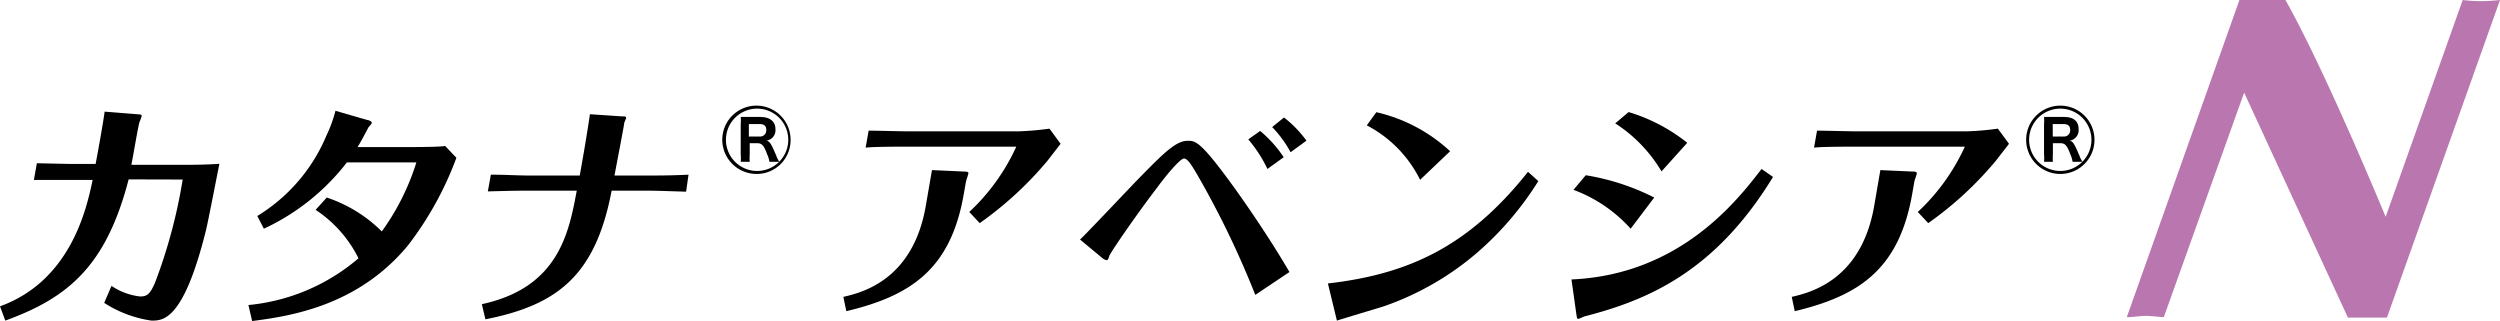
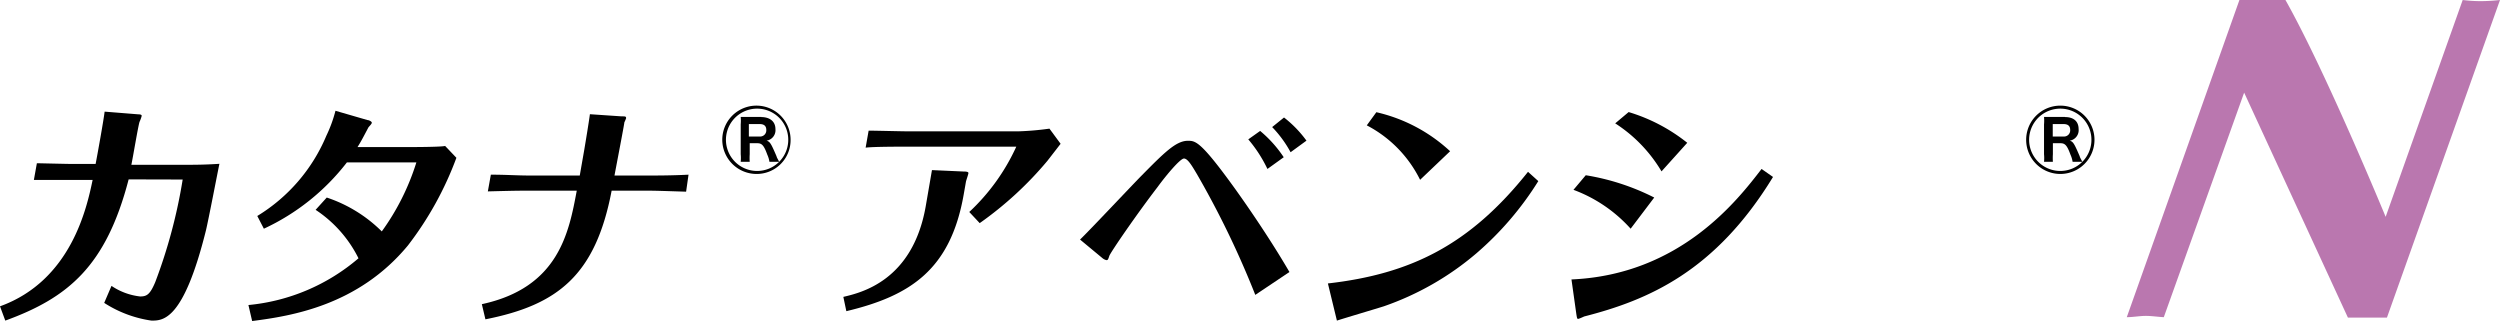
<svg xmlns="http://www.w3.org/2000/svg" width="174.9" height="22.46" viewBox="0 0 174.9 22.46">
  <g id="レイヤー_2" data-name="レイヤー 2">
    <g id="右バナー">
      <path d="M173.55.08A10.39,10.39,0,0,1,172.29,0L166.9,15.17S162.71,5,159.89,0h-3.22l-7.88,22.19c.43,0,.91-.09,1.33-.09s.85.07,1.26.09L157,6.48l7.26,15.74,2.73,0L174.9,0a12.67,12.67,0,0,1-1.35.08" style="fill:#ba77af" />
      <path d="M50.53,9.78a2.39,2.39,0,1,1,4.78,0,2.37,2.37,0,0,1-2.39,2.39A2.4,2.4,0,0,1,50.53,9.78Zm2.72-1.59c.61,0,1,.31,1,.84a.74.74,0,0,1-.62.81c.24.08.3.17.7,1.1,0,.05.07.16.18.38a2.18,2.18,0,1,0-1.54.64,2.17,2.17,0,0,0,1.54-.64h-.68a1.89,1.89,0,0,0-.15-.5c-.23-.63-.37-.8-.69-.8h-.54v.77a3.89,3.89,0,0,0,0,.53h-.63a2.65,2.65,0,0,0,0-.53V8.7a2.91,2.91,0,0,0,0-.52h1.46Zm-.11,1.36a.43.43,0,0,0,.47-.46c0-.27-.15-.41-.46-.41h-.76v.87Z" />
      <path d="M141.75,9.78a2.39,2.39,0,1,1,2.39,2.39A2.39,2.39,0,0,1,141.75,9.78Zm2.72-1.59c.61,0,.95.31.95.84a.74.74,0,0,1-.62.81c.24.08.3.17.7,1.1,0,.05.07.16.18.38a2.18,2.18,0,1,0-1.54.64,2.17,2.17,0,0,0,1.54-.64H145a1.89,1.89,0,0,0-.15-.5c-.23-.63-.37-.8-.69-.8h-.54v.77a3.89,3.89,0,0,0,0,.53H143a2.65,2.65,0,0,0,0-.53V8.7a2.91,2.91,0,0,0,0-.52h1.46Zm-.11,1.36a.43.43,0,0,0,.47-.46c0-.27-.15-.41-.46-.41h-.76v.87Z" />
      <path d="M9,12.55C7.42,18.63,4.76,20.83.37,22.43l-.37-1c5-1.81,6.08-6.94,6.48-8.84H4.85l-2.48,0,.21-1.17c.12,0,2.16.05,2.44.05H6.69c.12-.62.55-3,.63-3.66L9.69,8c.21,0,.23.07.22.12a2.48,2.48,0,0,1-.15.41c-.11.37-.46,2.49-.57,3h3.33c1.08,0,1.74,0,2.83-.07-.14.67-.76,3.9-.94,4.65-1.57,6.32-3,6.32-3.81,6.32a8.24,8.24,0,0,1-3.31-1.24L7.8,20a4.45,4.45,0,0,0,2,.74c.46,0,.69-.12,1.06-1a36.59,36.59,0,0,0,1.92-7.18Z" />
      <path d="M17.38,21.34a13.84,13.84,0,0,0,7.7-3.27,8.69,8.69,0,0,0-3-3.39l.78-.86a9.88,9.88,0,0,1,3.85,2.37,16.67,16.67,0,0,0,2.42-4.83H24.27A15.66,15.66,0,0,1,18.46,16L18,15.11A12,12,0,0,0,22.83,9.5a9.46,9.46,0,0,0,.64-1.75l2.24.65c.09,0,.32.1.3.2s-.22.27-.25.34c-.27.51-.52,1-.75,1.35h3.35c.32,0,2.51,0,2.78-.08l.79.83a23.23,23.23,0,0,1-3.39,6.13c-3.49,4.22-8.19,4.94-10.9,5.29Z" />
      <path d="M48,13.41c-1.63-.05-2.1-.07-2.65-.07H42.79c-1.13,5.93-3.78,8-8.83,9l-.25-1.06c5.37-1.16,6.09-5,6.64-7.94H36.9c-.63,0-.83,0-2.77.05l.21-1.17c1.09,0,1.82.06,2.75.06h3.47l.32-1.83c.11-.65.31-1.87.39-2.46l2.21.15c.27,0,.33,0,.32.14a2.93,2.93,0,0,1-.12.28c0,.12-.58,3.12-.69,3.72h2.49c.46,0,1.53,0,2.69-.06Z" />
      <path d="M65.2,11.9l2.22.1c.1,0,.35,0,.33.12s-.15.49-.17.58l-.16.91c-.92,5.24-3.72,7.09-8.21,8.16l-.21-1c1.23-.29,4.84-1.12,5.76-6.32Zm9-1.84-.93,1.2a24.73,24.73,0,0,1-4.73,4.35l-.73-.78a14.42,14.42,0,0,0,3.29-4.57s-.09,0-.14,0H63.45c-.52,0-2.39,0-2.89.07l.21-1.19c.52,0,2.37.05,2.87.05h7.57A20.32,20.32,0,0,0,73.42,9Z" />
      <path d="M87.82,20.63a63.68,63.68,0,0,0-4.09-8.46c-.35-.59-.64-1.08-.9-1.08s-1.23,1.15-1.85,2c-1.49,1.94-3.29,4.57-3.37,4.81s-.1.3-.2.3a.65.65,0,0,1-.27-.13l-1.58-1.31c.64-.61,3.6-3.76,4.28-4.45,1.59-1.61,2.43-2.46,3.26-2.46.54,0,.89,0,3.35,3.42.45.63,2.22,3.12,3.76,5.76Zm.85-8.81a9.49,9.49,0,0,0-1.34-2.07l.83-.59A8.53,8.53,0,0,1,89.81,11Zm1.62-1.17A8,8,0,0,0,89,8.89l.83-.67a8.05,8.05,0,0,1,1.57,1.62Z" />
      <path d="M92.9,19.83c5.77-.66,9.91-2.67,14-7.81l.72.65a22,22,0,0,1-4.34,5.06,20.1,20.1,0,0,1-6.47,3.7c-.47.15-2.76.83-3.28,1Zm6.45-7.25a8.57,8.57,0,0,0-3.73-3.81l.67-.92a11.27,11.27,0,0,1,5.16,2.73Z" />
      <path d="M109.94,19.55c7.61-.33,11.62-5.55,13.3-7.73l.8.56C120,19,115.29,21,110.83,22.14c0,0-.36.17-.43.17s-.08-.1-.12-.34Zm1-7.29a16.31,16.31,0,0,1,4.79,1.56L114.08,16a10.09,10.09,0,0,0-4-2.72Zm3-4.42a12.2,12.2,0,0,1,4.1,2.15l-1.8,2a10.14,10.14,0,0,0-3.24-3.36Z" />
-       <path d="M131.55,11.9l2.22.1c.1,0,.34,0,.33.12s-.16.49-.17.58l-.16.91c-.93,5.24-3.72,7.09-8.21,8.16l-.21-1c1.23-.29,4.84-1.12,5.76-6.32Zm9-1.84-.93,1.2a24.61,24.61,0,0,1-4.72,4.35l-.73-.78a14.42,14.42,0,0,0,3.29-4.57s-.09,0-.14,0H129.8c-.52,0-2.39,0-2.89.07l.21-1.19c.52,0,2.36.05,2.87.05h7.57A20.32,20.32,0,0,0,139.77,9Z" />
    </g>
  </g>
</svg>